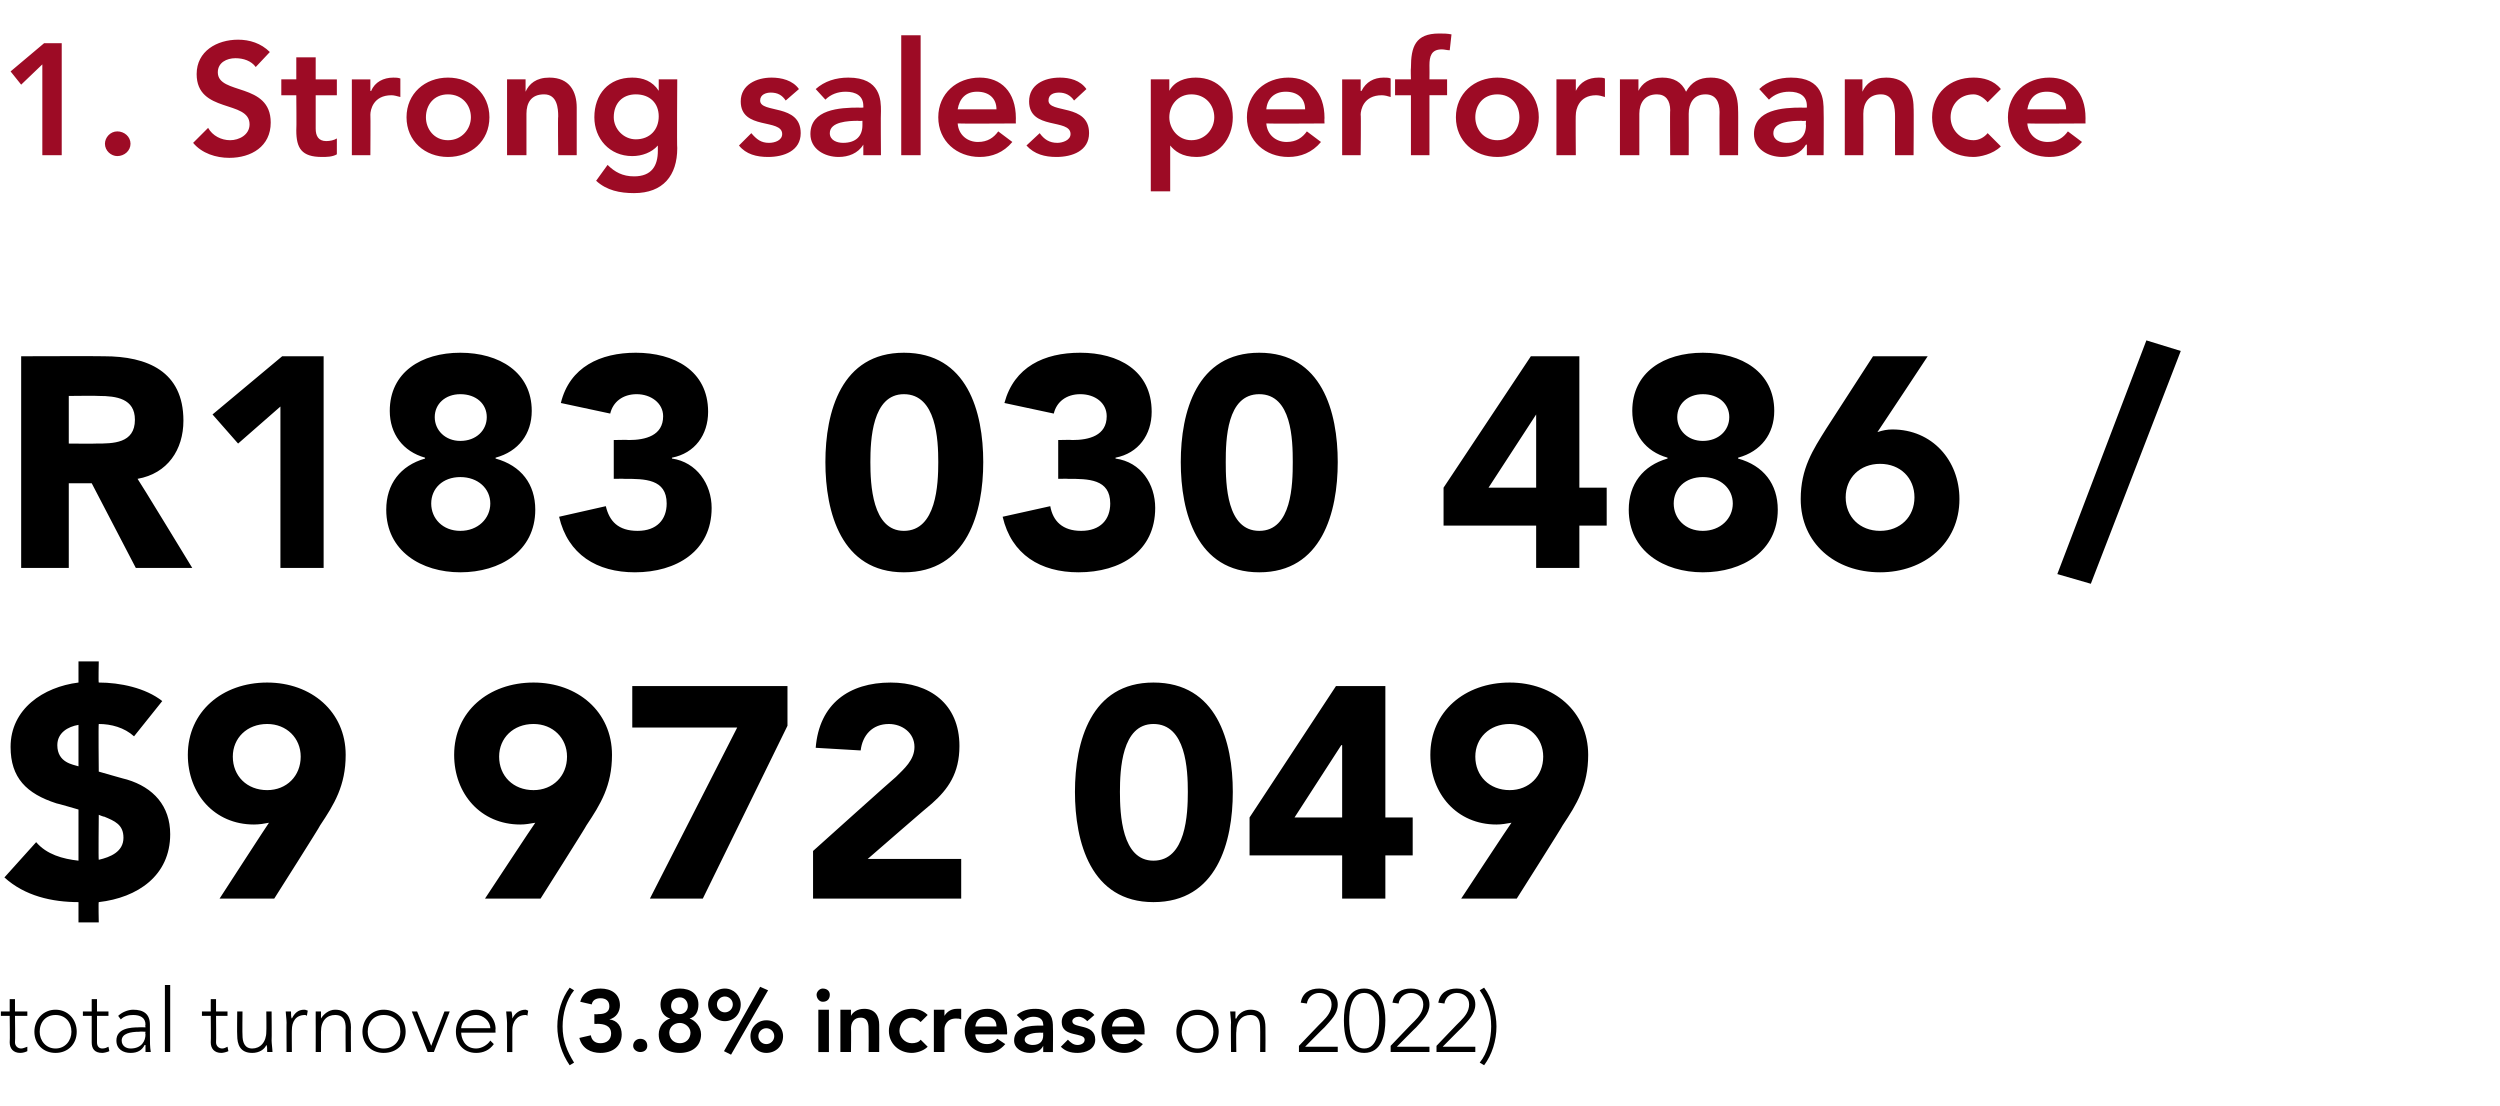
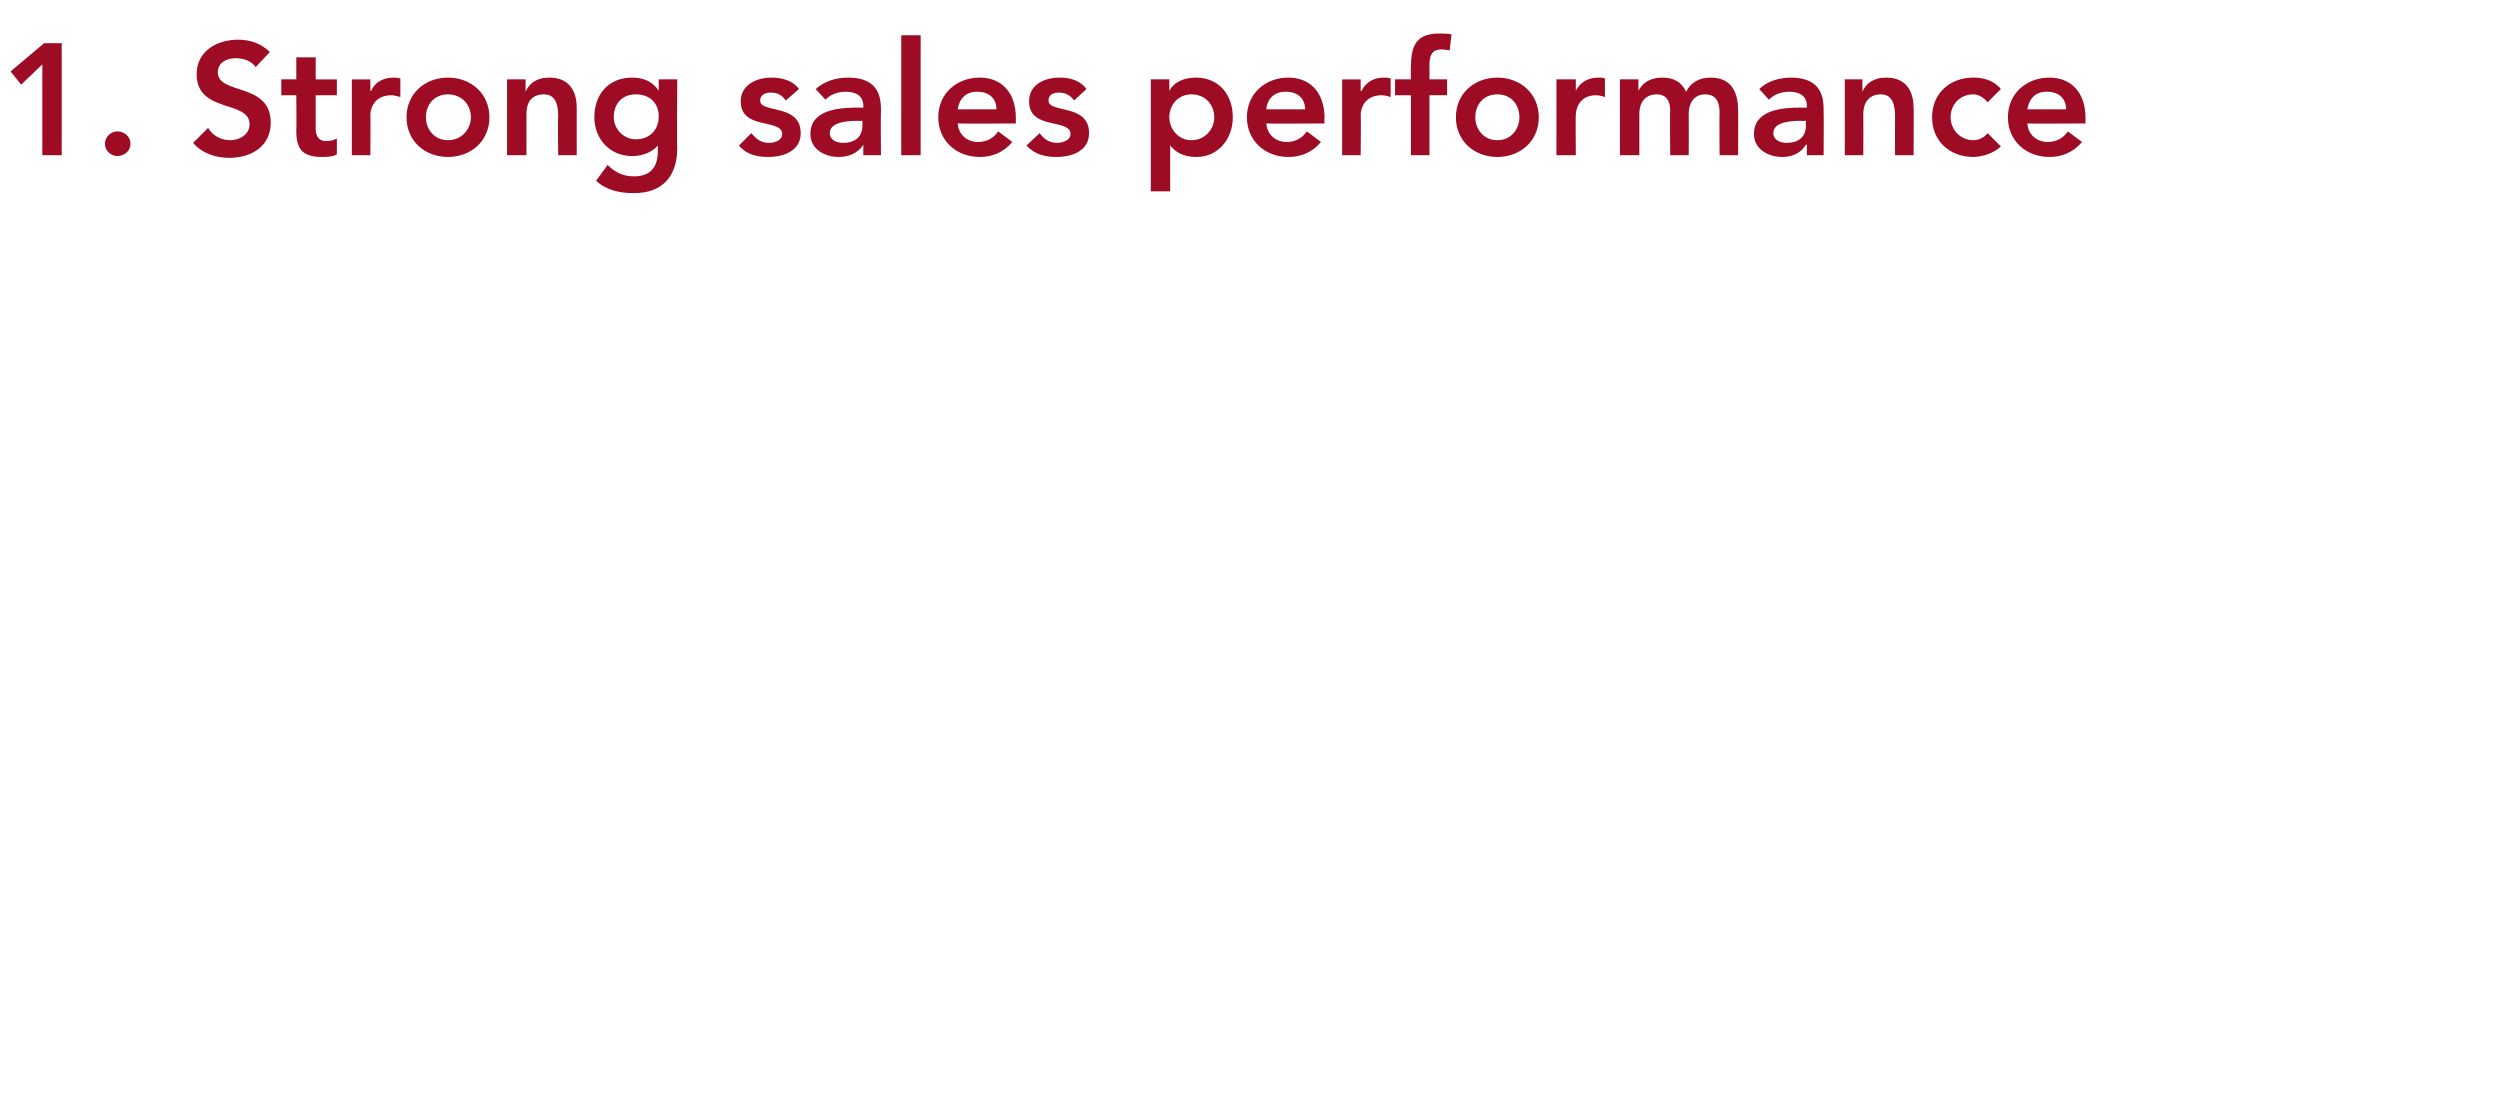
<svg xmlns="http://www.w3.org/2000/svg" version="1.1" width="283.5px" height="125.4px" viewBox="0 -4 283.5 125.4" style="top:-4px">
  <desc>1. Strong sales performance R183 030 486 / $9 972 049 total turnover (3.8% increase on 2022)</desc>
  <defs />
  <g id="Polygon29164">
-     <path d="m3.1 111.2H1.7s.04 3.01 0 3c0 .4.3.7.7.7c.2 0 .4-.1.7-.2v.5c-.2.1-.5.2-.8.2c-.8 0-1.2-.5-1.2-1.2c.04.01 0-3 0-3h-1v-.5h1v-1.4h.6v1.4h1.4v.5zm3.2-.7c1.4 0 2.4 1.1 2.4 2.5c0 1.4-1 2.4-2.4 2.4c-1.4 0-2.4-1-2.4-2.4c0-1.4 1-2.5 2.4-2.5zm0 4.4c1.1 0 1.8-.9 1.8-1.9c0-1.1-.7-1.9-1.8-1.9c-1.1 0-1.8.8-1.8 1.9c0 1 .7 1.9 1.8 1.9zm6-3.7H11v3c0 .4.2.7.6.7c.3 0 .5-.1.7-.2l.1.5c-.2.1-.6.2-.8.2c-.9 0-1.2-.5-1.2-1.2v-3h-1v-.5h1v-1.4h.6v1.4h1.3v.5zm4.7 2.1c0 .9 0 1.4.1 2h-.6v-.8h-.1c-.3.6-.8.9-1.6.9c-.8 0-1.6-.4-1.6-1.4c0-1.4 1.6-1.5 2.6-1.5c-.05-.02.7 0 .7 0c0 0-.05-.3 0-.3c0-.8-.6-1.1-1.4-1.1c-.5 0-1 .1-1.4.5l-.3-.4c.4-.4 1.1-.7 1.7-.7c1.2 0 1.9.5 1.9 1.7v1.1zm-1.2-.3c-1 0-2 .2-2 1c0 .6.5.9 1 .9c1.3 0 1.7-.9 1.7-1.6c-.05-.03 0-.3 0-.3c0 0-.71-.04-.7 0zm2.9-5.3h.6v7.6h-.6v-7.6zm7.1 3.5h-1.3s.03 3.01 0 3c0 .4.3.7.7.7c.2 0 .4-.1.6-.2l.1.5c-.2.1-.6.2-.8.2c-.8 0-1.2-.5-1.2-1.2c.03.01 0-3 0-3h-1v-.5h1v-1.4h.6v1.4h1.3v.5zm5 2.8c0 .3.1 1 .1 1.3h-.6c0-.4 0-.7-.1-.8c-.2.5-.8.9-1.6.9c-1.4 0-1.7-1-1.7-2c-.03.01 0-2.7 0-2.7h.6s-.03 2.68 0 2.7c0 .7.2 1.5 1.1 1.5c.9 0 1.6-.7 1.6-1.9c.03-.03 0-2.3 0-2.3h.6s.03 3.28 0 3.3zm1.7-2c0-.4-.1-1.1-.1-1.3h.6c0 .3 0 .7.1.8c.3-.6.7-1 1.4-1c.2 0 .3.1.4.1l-.1.6c-.1-.1-.2-.1-.2-.1c-1.1 0-1.5.8-1.5 1.7c-.02-.04 0 2.5 0 2.5h-.6s-.02-3.34 0-3.3zm3.3 0v-1.3h.6v.8c.3-.5.9-1 1.6-1c1.4 0 1.8 1 1.8 2c-.03.03 0 2.8 0 2.8h-.6s-.03-2.74 0-2.7c0-.8-.2-1.5-1.2-1.5c-.9 0-1.6.6-1.6 1.9v2.3h-.6s.01-3.34 0-3.3zm7.7-1.5c1.5 0 2.5 1.1 2.5 2.5c0 1.4-1 2.4-2.5 2.4c-1.4 0-2.4-1-2.4-2.4c0-1.4 1-2.5 2.4-2.5zm0 4.4c1.2 0 1.9-.9 1.9-1.9c0-1.1-.7-1.9-1.9-1.9c-1.1 0-1.8.8-1.8 1.9c0 1 .7 1.9 1.8 1.9zm3.2-4.2h.6l1.6 3.9l1.5-3.9h.6l-1.8 4.6h-.7l-1.8-4.6zm9.3 3.7c-.5.7-1.2 1-2 1c-1.4 0-2.3-1-2.3-2.4c0-1.4.9-2.5 2.3-2.5c1.4 0 2.2 1.1 2.2 2.2c-.04 0 0 .4 0 .4c0 0-3.92.02-3.9 0c0 .5.3 1.8 1.7 1.8c.6 0 1.3-.4 1.6-.9l.4.4zm-.4-1.8c0-.8-.8-1.5-1.6-1.5c-1.4 0-1.7 1.2-1.7 1.5h3.3zm1.9-.6c0-.4-.1-1.1-.1-1.3h.6c.1.3.1.7.1.8c.3-.6.8-1 1.5-1c.1 0 .2.1.3.1l-.1.6c-.1-.1-.1-.1-.2-.1c-1 0-1.5.8-1.5 1.7v2.5h-.6V112zm7.6-3.7c-.9 1.1-1.3 2.7-1.3 4.1c0 1.6.5 2.8 1.3 4.1l-.5.3c-.9-1.3-1.4-2.9-1.4-4.4c0-1.6.5-3.2 1.4-4.4l.5.3zm2.3 2.7s.36.05.4 0c.6 0 1.3-.1 1.3-.9c0-.6-.4-.9-1-.9c-.5 0-.9.2-1 .7l-1.3-.3c.3-1.1 1.2-1.5 2.3-1.5c1.2 0 2.2.6 2.2 1.9c0 .7-.4 1.4-1.2 1.6c.9.1 1.4.8 1.4 1.7c0 1.4-1.1 2.1-2.4 2.1c-1.1 0-2.1-.5-2.4-1.7l1.3-.3c.1.6.5.9 1.1.9c.7 0 1.2-.4 1.2-1.1c0-.9-.8-1.1-1.6-1.1c.04.03-.3 0-.3 0V111zm5.2 2.8c.5 0 .8.3.8.8c0 .4-.3.7-.8.7c-.4 0-.8-.3-.8-.7c0-.5.4-.8.8-.8zm6.6-3.9c0 .8-.3 1.4-1 1.6c.6.2 1.3.9 1.3 1.8c0 1.4-1.1 2.1-2.4 2.1c-1.4 0-2.4-.7-2.4-2.1c0-.9.6-1.6 1.3-1.8c-.7-.2-1.1-.8-1.1-1.6c0-1.2 1-1.8 2.2-1.8c1.2 0 2.1.6 2.1 1.8zm-3.1.2c0 .5.4.9 1 .9c.5 0 .9-.4.9-.9c0-.6-.4-1-.9-1c-.6 0-1 .4-1 1zm-.2 3c0 .7.5 1.2 1.2 1.2c.7 0 1.2-.5 1.2-1.2c0-.6-.6-1.1-1.2-1.1c-.7 0-1.2.5-1.2 1.1zm11-1.4c1.1 0 1.9.8 1.9 1.8c0 1.1-.8 1.9-1.9 1.9c-1 0-1.8-.8-1.8-1.9c0-1 .8-1.8 1.8-1.8zm0 .9c-.5 0-.9.4-.9.9c0 .5.4.9.9.9c.5 0 .9-.4.9-.9c0-.5-.4-.9-.9-.9zm-4.7-4.5c1 0 1.8.8 1.8 1.8c0 1.1-.8 1.9-1.8 1.9c-1 0-1.9-.8-1.9-1.9c0-1 .9-1.8 1.9-1.8zm0 .9c-.5 0-.9.4-.9.9c0 .5.4.9.9.9c.5 0 .9-.4.9-.9c0-.5-.4-.9-.9-.9zm4-1.1l.9.4l-4.2 7.3l-.8-.4l4.1-7.3zm6.6 2.6h1.2v4.8h-1.2v-4.8zm.5-2.4c.5 0 .8.3.8.7c0 .5-.3.8-.8.8c-.4 0-.7-.4-.7-.8c0-.3.3-.7.7-.7zm2 2.4h1.2v.7s0 .05 0 0c.2-.4.7-.8 1.5-.8c1.3 0 1.7.9 1.7 1.8c.02.05 0 3.1 0 3.1h-1.2s.02-2.45 0-2.5c0-.5 0-1.4-.9-1.4c-.8 0-1.1.6-1.1 1.3c.04-.04 0 2.6 0 2.6h-1.2v-4.8zm9.1 1.4c-.3-.3-.6-.5-1-.5c-.8 0-1.4.7-1.4 1.5c0 .7.6 1.4 1.4 1.4c.4 0 .8-.1 1-.4l.8.8c-.5.5-1.3.7-1.8.7c-1.4 0-2.6-1-2.6-2.5c0-1.5 1.2-2.5 2.6-2.5c.7 0 1.3.2 1.8.7l-.8.8zm1.5-1.4h1.2v.7s.02.04 0 0c.3-.5.8-.8 1.4-.8h.5v1.2c-.2-.1-.4-.1-.6-.1c-1.1 0-1.3.9-1.3 1.2v2.6h-1.2v-4.8zm4.7 2.8c0 .7.6 1.1 1.3 1.1c.6 0 .9-.2 1.2-.6l.9.6c-.6.7-1.3 1-2 1c-1.5 0-2.6-1-2.6-2.5c0-1.5 1.1-2.5 2.6-2.5c1.3 0 2.2.9 2.2 2.6c.03-.03 0 .3 0 .3h-3.6zm2.4-.9c0-.7-.4-1.1-1.2-1.1c-.7 0-1.1.4-1.2 1.1h2.4zm5.3 2.2s.02.02 0 0c-.3.6-.9.8-1.5.8c-.9 0-1.8-.5-1.8-1.4c0-1.6 1.8-1.7 3-1.7h.3s.05-.14 0-.1c0-.6-.4-.9-1.1-.9c-.5 0-.9.2-1.2.5l-.7-.7c.6-.5 1.3-.7 2.1-.7c2 0 2 1.4 2 2.1c.03.02 0 2.8 0 2.8h-1.1v-.7zm0-1.5s-.27.03-.3 0c-.6 0-1.8.1-1.8.8c0 .4.5.6.9.6c.8 0 1.2-.4 1.2-1.1c-.02 0 0-.3 0-.3zm5-1.3c-.3-.3-.6-.5-1-.5c-.3 0-.7.2-.7.5c0 .9 2.6.2 2.6 2.1c0 1.1-1.1 1.5-2 1.5c-.8 0-1.4-.2-1.9-.7l.8-.8c.3.3.6.6 1.1.6c.4 0 .8-.2.8-.6c0-.9-2.6-.2-2.6-2c0-1.1 1-1.5 2-1.5c.6 0 1.3.2 1.7.7l-.8.7zm2.8 1.5c.1.7.6 1.1 1.3 1.1c.6 0 1-.2 1.3-.6l.9.6c-.6.7-1.3 1-2.1 1c-1.4 0-2.6-1-2.6-2.5c0-1.5 1.2-2.5 2.6-2.5c1.4 0 2.3.9 2.3 2.6c-.02-.03 0 .3 0 .3h-3.7zm2.5-.9c0-.7-.5-1.1-1.2-1.1c-.8 0-1.2.4-1.3 1.1h2.5zm7.2-1.9c1.4 0 2.4 1.1 2.4 2.5c0 1.4-1 2.4-2.4 2.4c-1.4 0-2.4-1-2.4-2.4c0-1.4 1-2.5 2.4-2.5zm0 4.4c1.1 0 1.8-.9 1.8-1.9c0-1.1-.7-1.9-1.8-1.9c-1.1 0-1.8.8-1.8 1.9c0 1 .7 1.9 1.8 1.9zm3.8-2.9c0-.4-.1-1.1-.1-1.3h.6v.8h.1c.2-.5.8-1 1.6-1c1.4 0 1.7 1 1.7 2c.02.03 0 2.8 0 2.8h-.6s.02-2.74 0-2.7c0-.8-.2-1.5-1.1-1.5c-.9 0-1.6.6-1.6 1.9c-.04-.03 0 2.3 0 2.3h-.6s-.04-3.34 0-3.3zm7.7 2.6s2.69-2.83 2.7-2.8c.5-.5 1-1.1 1-1.9c0-.8-.6-1.3-1.4-1.3c-.7 0-1.3.5-1.4 1.2l-.7-.1c.2-1.1 1-1.6 2.1-1.6c1.1 0 2.1.6 2.1 1.8c0 1.1-.8 1.8-1.5 2.6c0-.03-2.2 2.2-2.2 2.2h3.7v.6h-4.4v-.7zm7.4-6.5c2 0 2.4 2.1 2.4 3.6c0 1.6-.4 3.7-2.4 3.7c-2 0-2.3-2.1-2.3-3.7c0-1.5.3-3.6 2.3-3.6zm0 6.8c1.5 0 1.7-2.1 1.7-3.2c0-1.1-.2-3.1-1.7-3.1c-1.5 0-1.7 2-1.7 3.1c0 1.1.2 3.2 1.7 3.2zm3-.3s2.69-2.83 2.7-2.8c.5-.5 1-1.1 1-1.9c0-.8-.6-1.3-1.4-1.3c-.7 0-1.3.5-1.4 1.2l-.7-.1c.2-1.1 1-1.6 2.1-1.6c1.1 0 2.1.6 2.1 1.8c0 1.1-.8 1.8-1.5 2.6c0-.03-2.2 2.2-2.2 2.2h3.7v.6h-4.4v-.7zm5.2 0s2.69-2.83 2.7-2.8c.5-.5 1-1.1 1-1.9c0-.8-.6-1.3-1.4-1.3c-.7 0-1.3.5-1.4 1.2l-.7-.1c.2-1.1 1-1.6 2.1-1.6c1.1 0 2.1.6 2.1 1.8c0 1.1-.8 1.8-1.5 2.6c0-.03-2.2 2.2-2.2 2.2h3.7v.6h-4.4v-.7zm4.9 1.9c.9-1.1 1.3-2.7 1.3-4.1c0-1.6-.4-2.8-1.3-4.1l.5-.3c.9 1.2 1.4 2.9 1.4 4.4c0 1.6-.5 3.2-1.4 4.4l-.5-.3z" stroke="none" fill="#000" />
-   </g>
+     </g>
  <g id="Polygon29163">
-     <path d="m11.2 73.4c2.4 0 5.3.6 7.2 2.1l-3.2 4c-1.1-1-2.6-1.4-4-1.4c-.05-.03 0 5.4 0 5.4c0 0 3.22.93 3.2.9c3 .9 4.9 3 4.9 6.2c0 4.7-3.7 7.2-8.1 7.7c-.05-.03 0 2.3 0 2.3H8.9v-2.3c-3 0-6.1-.7-8.4-2.8l3.6-4c1.2 1.4 3 1.9 4.8 2.1v-5.8s-2.47-.72-2.5-.7C3 86 1.2 84.2 1.2 80.7c0-4.3 3.7-6.8 7.7-7.3V71h2.3s-.05 2.38 0 2.4zm-2.3 4.8c-1.2.2-2.4.9-2.4 2.3c0 2 1.8 2.2 2.4 2.4v-4.7zm2.3 15.3c1.3-.3 2.8-.9 2.8-2.5c0-1.5-1-1.9-2.2-2.4c0 .05-.6-.2-.6-.2c0 0-.05 5.11 0 5.1zm19.3-4.2c-.5.1-1.1.2-1.7.2c-4.5 0-7.5-3.5-7.5-7.9c0-4.9 3.9-8.2 9-8.2c5 0 8.9 3.3 8.9 8.2c0 3.5-1.3 5.6-2.9 8c.05.03-5.2 8.3-5.2 8.3h-6.2s5.6-8.64 5.6-8.6zm-.2-3.7c2.2 0 3.8-1.6 3.8-3.8c0-2.1-1.6-3.7-3.8-3.7c-2.3 0-3.9 1.6-3.9 3.7c0 2.2 1.6 3.8 3.9 3.8zm30.4 3.7c-.6.1-1.1.2-1.7.2c-4.5 0-7.5-3.5-7.5-7.9c0-4.9 3.9-8.2 9-8.2c5 0 8.9 3.3 8.9 8.2c0 3.5-1.3 5.6-2.9 8c.04.03-5.2 8.3-5.2 8.3H55s5.69-8.64 5.7-8.6zm-.2-3.7c2.2 0 3.8-1.6 3.8-3.8c0-2.1-1.6-3.7-3.8-3.7c-2.3 0-3.9 1.6-3.9 3.7c0 2.2 1.6 3.8 3.9 3.8zm23.1-7.1H71.7v-4.7h17.6v4.5l-9.6 19.6h-6l9.9-19.4zm8.6 14s9.39-8.44 9.4-8.4c.9-.9 2.1-1.9 2.1-3.4c0-1.6-1.4-2.6-2.9-2.6c-1.9 0-3 1.3-3.2 3l-5.1-.3c.4-5 3.8-7.4 8.5-7.4c4.4 0 7.8 2.4 7.8 7.2c0 3.1-1.3 4.9-3.1 6.5c-.03-.02-7.3 6.3-7.3 6.3H109v4.5H92.2v-5.4zm38.6-19.1c7.2 0 9 6.7 9 12.4c0 5.7-1.8 12.5-9 12.5c-7.1 0-8.9-6.8-8.9-12.5c0-5.7 1.8-12.4 8.9-12.4zm0 20.2c3.7 0 3.9-5.3 3.9-7.8c0-2.5-.2-7.7-3.9-7.7c-3.6 0-3.8 5.2-3.8 7.7c0 2.5.2 7.8 3.8 7.8zm21.4-.6h-10.5v-4.3l9.8-14.9h5.6v14.9h3.1v4.3h-3.1v4.9h-4.9V93zm0-12.5h-.1l-5.3 8.2h5.4v-8.2zm19.2 8.8c-.6.1-1.1.2-1.7.2c-4.5 0-7.5-3.5-7.5-7.9c0-4.9 3.9-8.2 9-8.2c5 0 8.9 3.3 8.9 8.2c0 3.5-1.3 5.6-2.9 8c.04.03-5.2 8.3-5.2 8.3h-6.3s5.69-8.64 5.7-8.6zm-.2-3.7c2.2 0 3.8-1.6 3.8-3.8c0-2.1-1.6-3.7-3.8-3.7c-2.3 0-3.9 1.6-3.9 3.7c0 2.2 1.6 3.8 3.9 3.8z" stroke="none" fill="#000" />
-   </g>
+     </g>
  <g id="Polygon29162">
-     <path d="m2.4 36.4s9.36-.03 9.4 0c4.9 0 9 1.7 9 7.3c0 3.3-1.8 6-5.2 6.6c.04-.02 6.2 10.1 6.2 10.1h-6.4l-5-9.6H7.8v9.6H2.4v-24zm5.4 9.9s3.08.03 3.1 0c1.9 0 4.4 0 4.4-2.7c0-2.4-2.1-2.7-4.1-2.7c.02-.04-3.4 0-3.4 0v5.4zm24-4.2L27 46.3l-2.9-3.3l7.9-6.6h4.7v24h-4.9V42.1zM52.2 36c4.4 0 8.1 2.2 8.1 6.6c0 2.6-1.5 4.6-4.1 5.3v.1c2.9.8 4.5 2.9 4.5 5.8c0 4.7-4 7.1-8.5 7.1c-4.4 0-8.4-2.4-8.4-7.1c0-2.9 1.6-5 4.4-5.8v-.1c-2.5-.7-4-2.7-4-5.3c0-4.4 3.6-6.6 8-6.6zm0 10c1.8 0 3-1.2 3-2.7c0-1.5-1.2-2.6-3-2.6c-1.7 0-2.9 1.1-2.9 2.6c0 1.5 1.2 2.7 2.9 2.7zm0 10.2c2 0 3.4-1.4 3.4-3.1c0-1.7-1.4-3-3.4-3c-2 0-3.3 1.3-3.3 3c0 1.7 1.3 3.1 3.3 3.1zm17.4-10.3s1.7-.04 1.7 0c1.9 0 3.9-.5 3.9-2.7c0-1.5-1.4-2.5-3-2.5c-1.6 0-2.7.9-3 2.2l-5.6-1.2c1-4.1 4.5-5.7 8.5-5.7c4.3 0 8.2 2 8.2 6.7c0 2.6-1.5 4.7-4.1 5.2v.1c2.8.4 4.5 2.9 4.5 5.6c0 4.9-4 7.3-8.7 7.3c-4.3 0-7.6-2-8.6-6.3l5.3-1.2c.4 1.7 1.4 2.8 3.6 2.8c2.2 0 3.3-1.3 3.3-3.1c0-2.8-2.5-2.8-4.8-2.8c.02-.02-1.2 0-1.2 0v-4.4zm32.9-9.9c7.2 0 9 6.7 9 12.4c0 5.7-1.8 12.5-9 12.5c-7.1 0-8.9-6.8-8.9-12.5c0-5.7 1.8-12.4 8.9-12.4zm0 20.2c3.7 0 3.9-5.3 3.9-7.8c0-2.5-.2-7.7-3.9-7.7c-3.6 0-3.8 5.2-3.8 7.7c0 2.5.2 7.8 3.8 7.8zM120 45.9s1.62-.04 1.6 0c1.9 0 3.9-.5 3.9-2.7c0-1.5-1.3-2.5-3-2.5c-1.6 0-2.7.9-3 2.2l-5.6-1.2c1.1-4.1 4.5-5.7 8.6-5.7c4.3 0 8.1 2 8.1 6.7c0 2.6-1.5 4.7-4.1 5.2v.1c2.9.4 4.5 2.9 4.5 5.6c0 4.9-3.9 7.3-8.7 7.3c-4.3 0-7.6-2-8.6-6.3l5.4-1.2c.3 1.7 1.4 2.8 3.5 2.8c2.2 0 3.3-1.3 3.3-3.1c0-2.8-2.5-2.8-4.8-2.8c.04-.02-1.1 0-1.1 0v-4.4zm22.8-9.9c7.1 0 8.9 6.7 8.9 12.4c0 5.7-1.8 12.5-8.9 12.5c-7.1 0-8.9-6.8-8.9-12.5c0-5.7 1.8-12.4 8.9-12.4zm0 20.2c3.7 0 3.8-5.3 3.8-7.8c0-2.5-.1-7.7-3.8-7.7c-3.7 0-3.8 5.2-3.8 7.7c0 2.5.1 7.8 3.8 7.8zm31.4-.6h-10.5v-4.3l9.9-14.9h5.5v14.9h3.1v4.3h-3.1v4.8h-4.9v-4.8zm0-12.6l-5.4 8.3h5.4V43zm18.9-7c4.4 0 8.1 2.2 8.1 6.6c0 2.6-1.5 4.6-4.1 5.3v.1c2.9.8 4.5 2.9 4.5 5.8c0 4.7-4 7.1-8.5 7.1c-4.4 0-8.4-2.4-8.4-7.1c0-2.9 1.6-5 4.4-5.8v-.1c-2.5-.7-4-2.7-4-5.3c0-4.4 3.6-6.6 8-6.6zm0 10c1.8 0 3-1.2 3-2.7c0-1.5-1.2-2.6-3-2.6c-1.7 0-2.9 1.1-2.9 2.6c0 1.5 1.2 2.7 2.9 2.7zm0 10.2c2 0 3.4-1.4 3.4-3.1c0-1.7-1.4-3-3.4-3c-2 0-3.3 1.3-3.3 3c0 1.7 1.3 3.1 3.3 3.1zM212.9 45c.6-.2 1.1-.3 1.7-.3c4.5 0 7.6 3.5 7.6 7.9c0 5-4 8.3-9 8.3c-5.1 0-9-3.3-9-8.3c0-3.5 1.4-5.6 2.9-8l5.3-8.2h6.2s-5.66 8.57-5.7 8.6zm.3 3.6c-2.3 0-3.9 1.6-3.9 3.8c0 2.2 1.6 3.8 3.9 3.8c2.3 0 3.9-1.6 3.9-3.8c0-2.2-1.6-3.8-3.9-3.8zm30.2-14l3.9 1.2l-10.2 26.4l-3.8-1.1l10.1-26.5z" stroke="none" fill="#000" />
-   </g>
+     </g>
  <g id="Polygon29161">
    <path d="m4.8 3.3L2.4 5.6l-1.2-1.5L5 .9h2v12.7H4.8V3.3zm8.5 7.6c.8 0 1.5.6 1.5 1.4c0 .8-.7 1.4-1.5 1.4c-.7 0-1.4-.6-1.4-1.4c0-.7.6-1.4 1.4-1.4zM29 3.6c-.5-.7-1.4-1-2.3-1c-1 0-2 .5-2 1.6c0 2.6 6 1.1 6 5.7c0 2.7-2.2 4-4.7 4c-1.5 0-3.1-.5-4.1-1.7l1.7-1.7c.5.9 1.5 1.4 2.5 1.4c1 0 2.2-.6 2.2-1.8c0-2.8-6-1.2-6-5.7c0-2.6 2.3-3.9 4.7-3.9c1.3 0 2.6.4 3.6 1.4L29 3.6zm2.9 3.2V5h1.7V2.5h2.2v2.5h2.4v1.8h-2.4v3.8c0 .8.3 1.4 1.2 1.4c.4 0 .9-.1 1.2-.3v1.8c-.5.3-1.2.3-1.7.3c-2.3 0-2.9-1-2.9-3c.04-.04 0-4 0-4h-1.7zm8-1.8h2.1v1.3s.07.04.1 0c.4-1 1.4-1.5 2.5-1.5c.3 0 .5 0 .8.1v2.1c-.4-.1-.7-.2-1-.2C42.3 6.8 42 8.5 42 9c.03-.02 0 4.6 0 4.6h-2.1V5zm10.9-.2c2.6 0 4.7 1.8 4.7 4.5c0 2.7-2.1 4.5-4.7 4.5c-2.6 0-4.7-1.8-4.7-4.5c0-2.7 2.1-4.5 4.7-4.5zm0 7.1c1.6 0 2.6-1.3 2.6-2.6c0-1.4-1-2.6-2.6-2.6c-1.6 0-2.5 1.2-2.5 2.6c0 1.3.9 2.6 2.5 2.6zM57.5 5h2.1v1.4s.02-.05 0 0c.4-.9 1.2-1.6 2.7-1.6c2.3 0 3.1 1.6 3.1 3.4v5.4h-2.1s-.05-4.37 0-4.4c0-.9-.1-2.5-1.6-2.5c-1.5 0-2 1-2 2.2v4.7h-2.2V5zm19.3 0s-.05 7.83 0 7.8c0 3.1-1.6 5.1-4.9 5.1c-1.6 0-3.1-.3-4.3-1.4l1.3-1.8c.8.8 1.7 1.3 3 1.3c2 0 2.7-1.2 2.7-2.9v-.6s-.05-.04 0 0c-.7.8-1.8 1.2-2.9 1.2c-2.6 0-4.3-2-4.3-4.4c0-2.6 1.6-4.5 4.3-4.5c1.2 0 2.3.4 3 1.5c-.04-.04 0 0 0 0V5h2.1zm-7.2 4.3c0 1.3 1.1 2.5 2.5 2.5c1.6 0 2.6-1.1 2.6-2.6c0-1.5-1-2.5-2.6-2.5c-1.5 0-2.5 1-2.5 2.6zm19.5-1.9c-.4-.6-.9-.9-1.7-.9c-.5 0-1.2.2-1.2.9c0 1.5 4.6.3 4.6 3.7c0 2-1.9 2.7-3.7 2.7c-1.3 0-2.5-.3-3.3-1.3l1.4-1.4c.6.7 1.1 1.1 2 1.1c.7 0 1.5-.3 1.5-1c0-1.8-4.7-.4-4.7-3.7c0-1.9 1.8-2.7 3.5-2.7c1.1 0 2.4.3 3.1 1.3l-1.5 1.3zm8.8 5s-.04.02 0 0c-.6 1-1.7 1.4-2.8 1.4c-1.6 0-3.2-.9-3.2-2.6c0-2.8 3.3-3 5.5-3c-.02.03.5 0 .5 0c0 0 .02-.21 0-.2c0-1.1-.8-1.6-2-1.6c-.9 0-1.7.3-2.3.9l-1.1-1.2c1-.9 2.3-1.3 3.7-1.3c3.7 0 3.7 2.6 3.7 3.8c-.04.04 0 5 0 5h-2v-1.2zm-.1-2.7s-.46.04-.5 0c-1.1 0-3.2.1-3.2 1.4c0 .8.8 1.1 1.5 1.1c1.5 0 2.2-.8 2.2-2v-.5zm4.4-9.7h2.2v13.6h-2.2V0zm6.4 10c.1 1.3 1.1 2.1 2.3 2.1c1.1 0 1.8-.5 2.3-1.2l1.6 1.2c-1 1.2-2.3 1.7-3.7 1.7c-2.6 0-4.7-1.8-4.7-4.5c0-2.7 2.1-4.5 4.7-4.5c2.4 0 4.1 1.6 4.1 4.6c-.02.05 0 .6 0 .6c0 0-6.61.04-6.6 0zm4.4-1.6c0-1.2-.8-2-2.2-2c-1.3 0-2 .8-2.2 2h4.4zm8.8-1c-.4-.6-1-.9-1.7-.9c-.6 0-1.2.2-1.2.9c0 1.5 4.6.3 4.6 3.7c0 2-1.9 2.7-3.7 2.7c-1.3 0-2.5-.3-3.4-1.3l1.5-1.4c.5.7 1.1 1.1 2 1.1c.6 0 1.5-.3 1.5-1c0-1.8-4.7-.4-4.7-3.7c0-1.9 1.7-2.7 3.5-2.7c1.1 0 2.3.3 3 1.3l-1.4 1.3zm8.7-2.4h2.1v1.3s0-.04 0 0c.6-1.1 1.8-1.5 3-1.5c2.6 0 4.2 1.9 4.2 4.5c0 2.5-1.7 4.5-4.1 4.5c-1.7 0-2.5-.7-3-1.3c.03.01 0 0 0 0v5.2h-2.2V5zm4.6 1.7c-1.5 0-2.5 1.2-2.5 2.6c0 1.3 1 2.6 2.5 2.6c1.6 0 2.6-1.3 2.6-2.6c0-1.4-1-2.6-2.6-2.6zm8.5 3.3c.1 1.3 1.1 2.1 2.3 2.1c1.1 0 1.8-.5 2.3-1.2l1.6 1.2c-1 1.2-2.3 1.7-3.7 1.7c-2.6 0-4.7-1.8-4.7-4.5c0-2.7 2.1-4.5 4.7-4.5c2.4 0 4.1 1.6 4.1 4.6c-.03.05 0 .6 0 .6c0 0-6.62.04-6.6 0zm4.4-1.6c0-1.2-.8-2-2.2-2c-1.3 0-2.1.8-2.2 2h4.4zm4.2-3.4h2.1v1.3s.08.04.1 0c.5-1 1.4-1.5 2.5-1.5c.3 0 .6 0 .8.1v2.1c-.3-.1-.7-.2-1-.2c-2.1 0-2.4 1.7-2.4 2.2c.05-.02 0 4.6 0 4.6h-2.1V5zm7.8 1.8h-1.8V5h1.8s-.04-1.26 0-1.3c0-2.4.5-3.9 3.2-3.9c.5 0 .9 0 1.4.1l-.2 1.8c-.3 0-.6-.1-.9-.1c-1.2 0-1.4.8-1.4 1.8c.02 0 0 1.6 0 1.6h2v1.8h-2v6.8H160V6.8zm9.8-2c2.6 0 4.7 1.8 4.7 4.5c0 2.7-2.1 4.5-4.7 4.5c-2.6 0-4.7-1.8-4.7-4.5c0-2.7 2.1-4.5 4.7-4.5zm0 7.1c1.6 0 2.5-1.3 2.5-2.6c0-1.4-.9-2.6-2.5-2.6c-1.6 0-2.5 1.2-2.5 2.6c0 1.3.9 2.6 2.5 2.6zm6.7-6.9h2.2v1.3s0 .04 0 0c.5-1 1.4-1.5 2.6-1.5c.2 0 .5 0 .7.1v2.1c-.3-.1-.7-.2-1-.2c-2 0-2.3 1.7-2.3 2.2c-.04-.02 0 4.6 0 4.6h-2.2V5zm7.2 0h2.1v1.3s.03.02 0 0c.4-.8 1.2-1.5 2.7-1.5c1.3 0 2.2.5 2.7 1.6c.6-1.1 1.5-1.6 2.8-1.6c2.3 0 3.1 1.6 3.1 3.7c.03-.04 0 5.1 0 5.1H195s-.03-4.89 0-4.9c0-1.1-.4-2-1.6-2c-1.4 0-1.9 1.1-1.9 2.2c.02.03 0 4.7 0 4.7h-2.1s-.04-5.14 0-5.1c0-1.1-.5-1.8-1.5-1.8c-1.4 0-2 1-2 2.2v4.7h-2.2V5zm21.2 7.4s-.06.02-.1 0c-.6 1-1.6 1.4-2.7 1.4c-1.6 0-3.2-.9-3.2-2.6c0-2.8 3.3-3 5.4-3c.05.03.6 0 .6 0v-.2c0-1.1-.8-1.6-2-1.6c-.9 0-1.7.3-2.3.9l-1.1-1.2c.9-.9 2.3-1.3 3.6-1.3c3.7 0 3.7 2.6 3.7 3.8c.03.04 0 5 0 5h-1.9v-1.2zm-.1-2.7s-.49.04-.5 0c-1.2 0-3.2.1-3.2 1.4c0 .8.8 1.1 1.5 1.1c1.5 0 2.2-.8 2.2-2c-.04.02 0-.5 0-.5zm4.4-4.7h2v1.4s.04-.05 0 0c.4-.9 1.2-1.6 2.7-1.6c2.3 0 3.1 1.6 3.1 3.4c.04-.05 0 5.4 0 5.4h-2.1s-.02-4.37 0-4.4c0-.9-.1-2.5-1.6-2.5c-1.4 0-2 1-2 2.2c.02-.01 0 4.7 0 4.7h-2.1V5zm16.2 2.6c-.5-.6-1.1-.9-1.6-.9c-1.6 0-2.6 1.2-2.6 2.6c0 1.3 1 2.6 2.6 2.6c.6 0 1.2-.3 1.6-.8l1.5 1.5c-.9.9-2.4 1.2-3.1 1.2c-2.7 0-4.7-1.8-4.7-4.5c0-2.7 2-4.5 4.7-4.5c1.1 0 2.3.3 3.1 1.3l-1.5 1.5zm4.5 2.4c.1 1.3 1.1 2.1 2.3 2.1c1.1 0 1.8-.5 2.3-1.2l1.6 1.2c-1 1.2-2.3 1.7-3.7 1.7c-2.6 0-4.7-1.8-4.7-4.5c0-2.7 2.1-4.5 4.7-4.5c2.4 0 4.1 1.6 4.1 4.6c-.02.05 0 .6 0 .6c0 0-6.61.04-6.6 0zm4.4-1.6c0-1.2-.8-2-2.2-2c-1.3 0-2 .8-2.2 2h4.4z" stroke="none" fill="#9d0b25" />
  </g>
</svg>